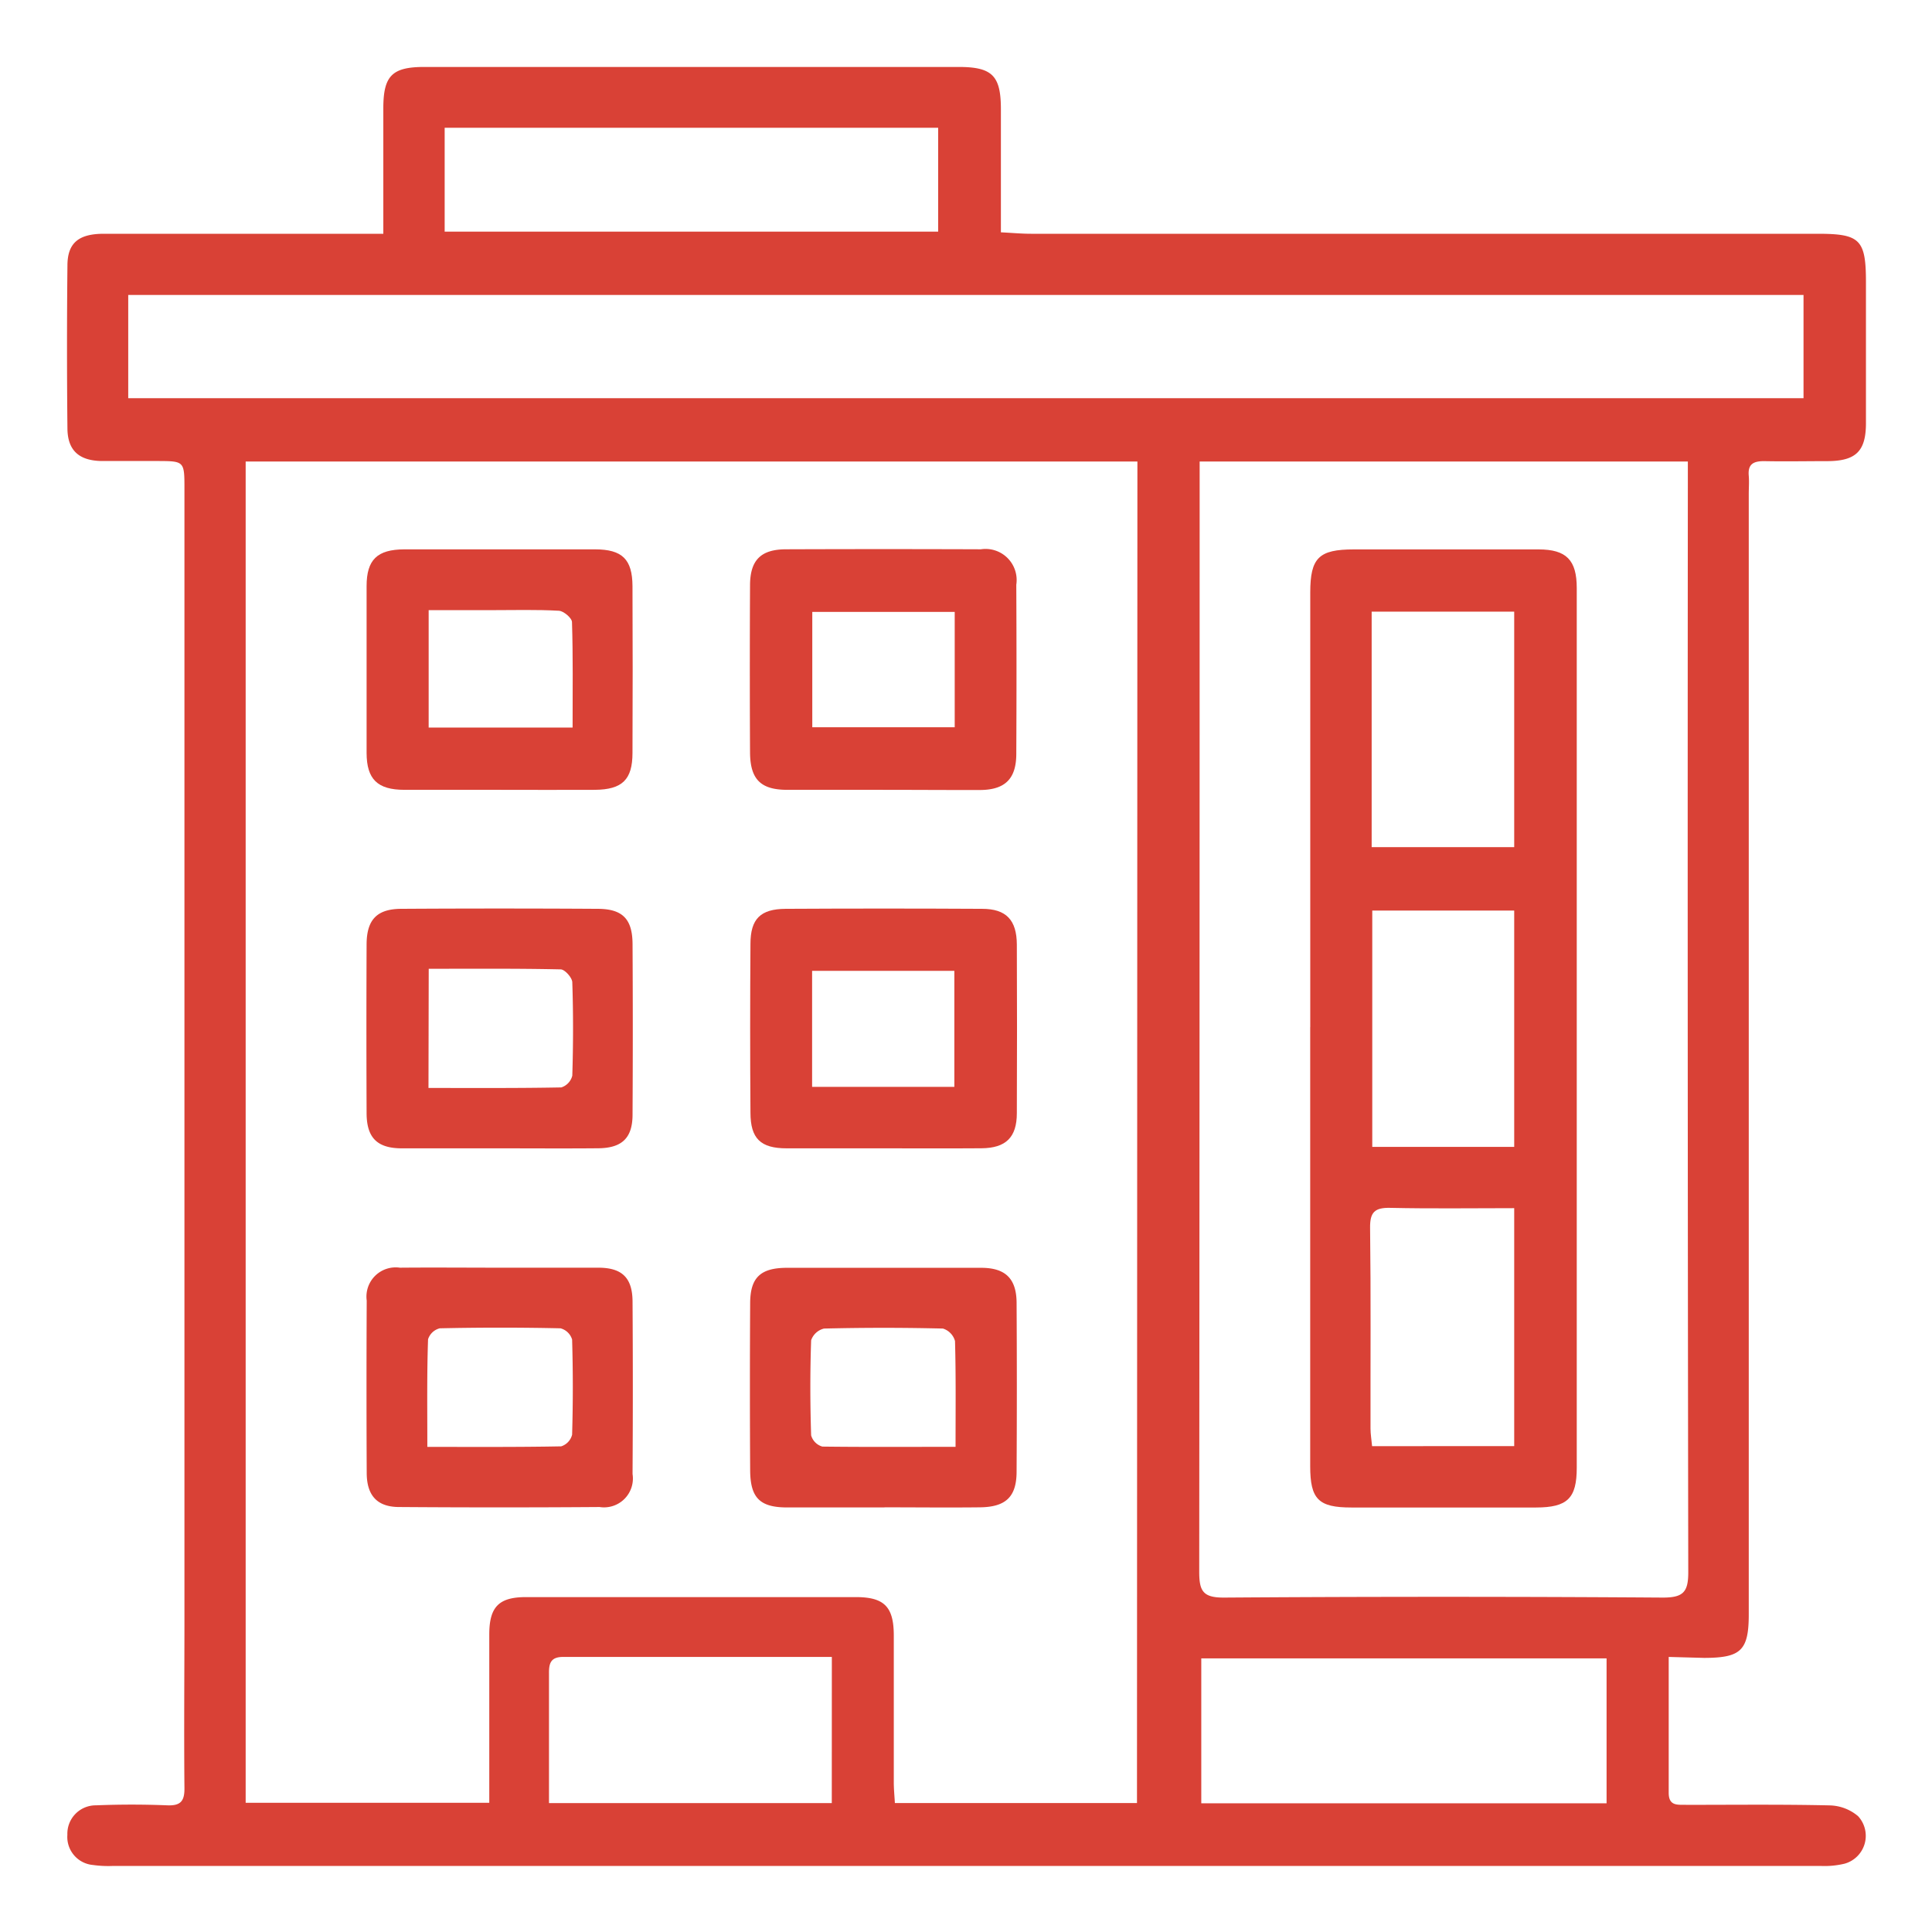
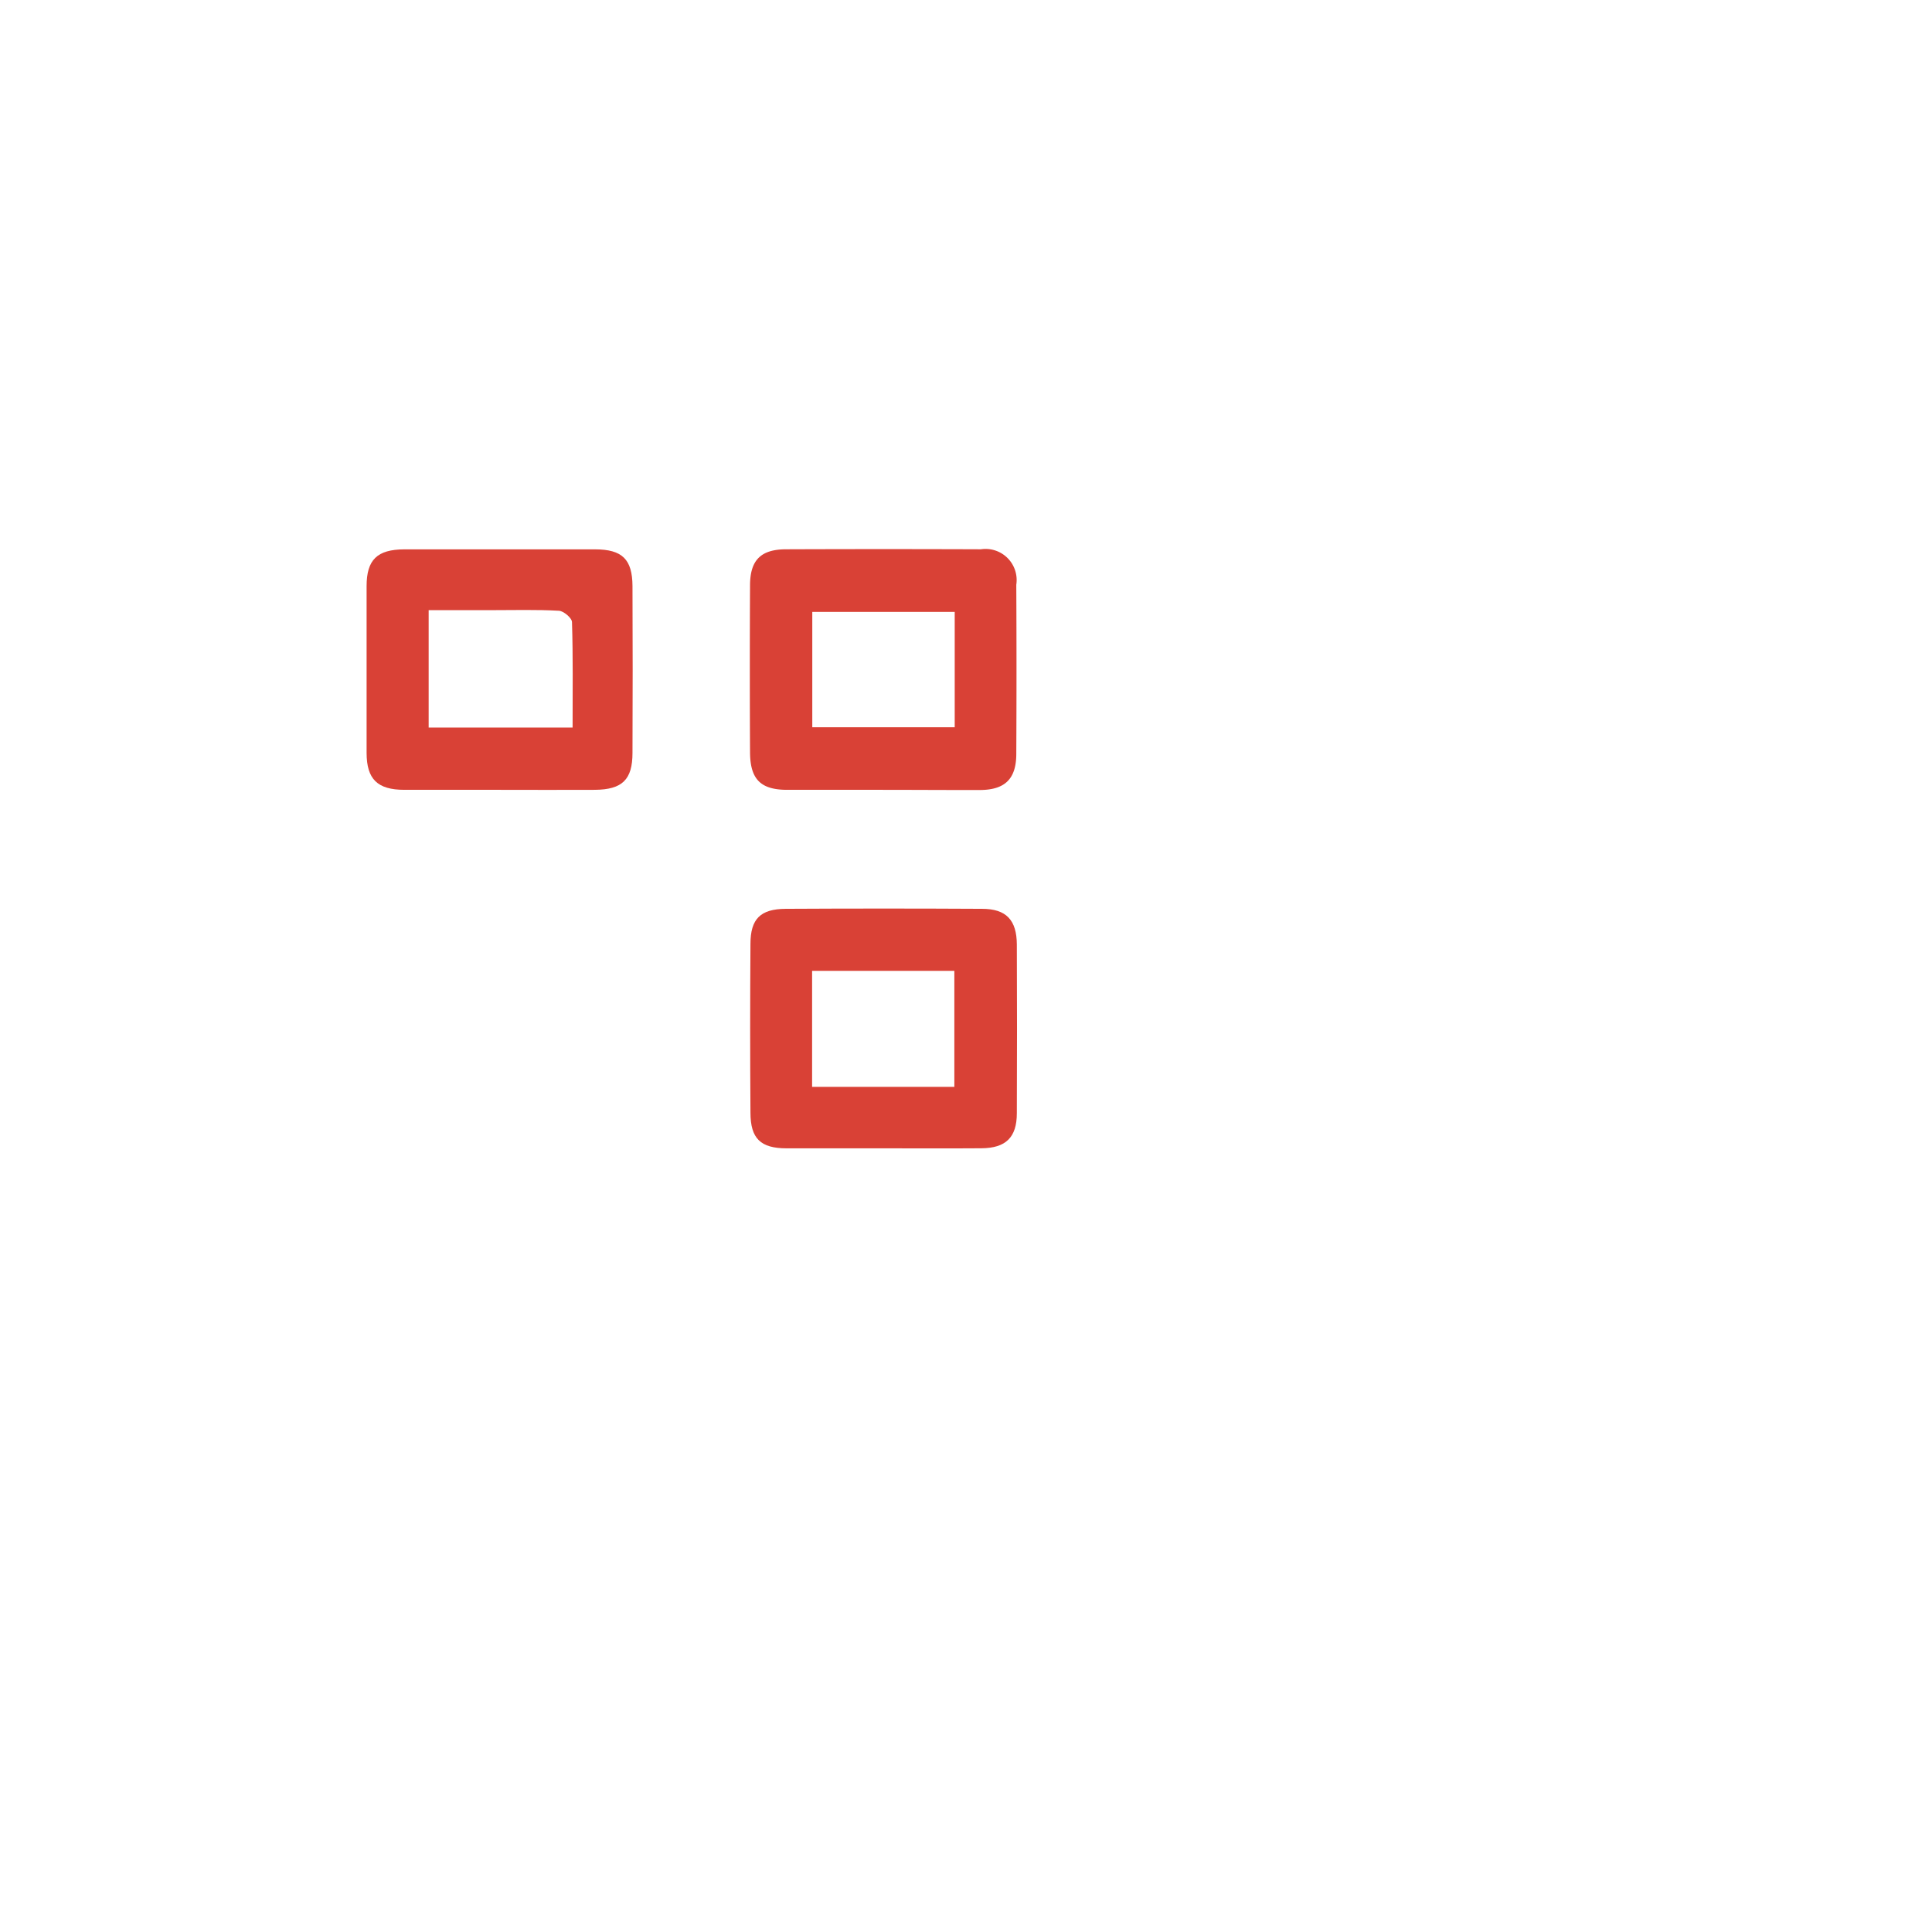
<svg xmlns="http://www.w3.org/2000/svg" width="32" height="32" viewBox="0 0 32 32">
  <defs>
    <clipPath id="clip-icon">
      <rect width="32" height="32" />
    </clipPath>
  </defs>
  <g id="icon" clip-path="url(#clip-icon)">
    <g id="lCk5PB" transform="translate(-920.761 472.595)">
      <g id="Group_149" data-name="Group 149" transform="translate(921.86 -471.497)">
-         <path id="Path_145" data-name="Path 145" d="M948.4-445.151c0,.785,0,1.518,0,2.25,0,.23.157.195.3.2.79,0,1.579-.009,2.369.009a.753.753,0,0,1,.467.178.479.479,0,0,1-.225.788,1.421,1.421,0,0,1-.39.037q-14.147,0-28.293,0a1.822,1.822,0,0,1-.328-.016.466.466,0,0,1-.423-.5.47.47,0,0,1,.474-.488c.394-.016.79-.016,1.184,0,.218.008.283-.071.281-.284-.009-.943,0-1.886,0-2.829q0-9.344,0-18.687c0-.465,0-.465-.453-.466-.307,0-.614,0-.921,0-.372-.007-.56-.175-.564-.536q-.014-1.349,0-2.7c0-.375.184-.527.6-.528,1.393,0,2.786,0,4.178,0h.454c0-.722,0-1.4,0-2.077,0-.539.144-.686.679-.686q4.425,0,8.85,0c.558,0,.7.145.7.7,0,.668,0,1.335,0,2.039.183.009.342.024.5.024h13.028c.7,0,.8.093.8.8q0,1.168,0,2.336c0,.466-.166.627-.637.63-.351,0-.7.007-1.053,0-.18,0-.268.054-.251.243.008.1,0,.2,0,.3v18.555c0,.6-.128.723-.738.724Zm-8.8-19.8H924.83v22.216h4.035c0-.95,0-1.87,0-2.789,0-.457.159-.618.609-.618q2.731,0,5.462,0c.471,0,.628.16.629.633,0,.812,0,1.623,0,2.435,0,.115.012.231.018.343h4.01Zm1.031,0v.425q0,8.981-.007,17.963c0,.319.06.431.41.429q3.635-.025,7.27,0c.336,0,.421-.091.42-.422q-.014-8.981-.007-17.963v-.432ZM922.885-466h27.748v-1.71H922.885Zm24.486,20.873h-6.713v2.4h6.713ZM936.3-470.479h-8.174v1.721H936.3Zm-1.761,25.328c-1.516,0-2.984,0-4.451,0-.2,0-.235.1-.234.265,0,.537,0,1.074,0,1.611q0,.273,0,.545h4.684Z" transform="translate(-921.86 471.497)" fill="#d94136" />
        <path id="Path_146" data-name="Path 146" d="M1096.056-345.99c-.515,0-1.031,0-1.546,0-.441,0-.614-.175-.616-.622q-.007-1.381,0-2.762c0-.422.179-.6.6-.6q1.612-.006,3.223,0a.515.515,0,0,1,.587.587q.007,1.4,0,2.8c0,.416-.187.6-.608.6C1097.152-345.986,1096.6-345.99,1096.056-345.99Zm1.228-2.947h-2.359v1.911h2.359Z" transform="translate(-1082.57 357.974)" fill="#d94136" />
        <path id="Path_147" data-name="Path 147" d="M999.609-345.98c-.526,0-1.052,0-1.578,0-.447,0-.625-.177-.626-.611q0-1.381,0-2.762c0-.439.175-.608.625-.61q1.579,0,3.157,0c.453,0,.62.165.622.61q.006,1.381,0,2.762c0,.443-.17.607-.622.611C1000.662-345.977,1000.135-345.98,999.609-345.98Zm1.208-1.031c0-.612.008-1.18-.01-1.746,0-.068-.138-.185-.217-.189-.37-.021-.743-.01-1.115-.01h-1.042v1.945Z" transform="translate(-992.432 357.964)" fill="#d94136" />
        <path id="Path_148" data-name="Path 148" d="M1096.114-255.546c-.537,0-1.074,0-1.61,0-.433,0-.6-.162-.6-.592q-.01-1.4,0-2.794c0-.416.167-.578.582-.581q1.627-.009,3.254,0c.4,0,.574.185.576.592q.006,1.4,0,2.794c0,.4-.183.577-.586.58C1097.187-255.543,1096.65-255.546,1096.114-255.546Zm1.167-2.94h-2.356v1.922h2.356Z" transform="translate(-1082.573 273.468)" fill="#d94136" />
-         <path id="Path_149" data-name="Path 149" d="M1096.121-165.164c-.537,0-1.074,0-1.611,0-.454,0-.612-.159-.614-.618q-.008-1.38,0-2.761c0-.428.171-.589.606-.59q1.611,0,3.221,0c.4,0,.584.178.586.58q.008,1.4,0,2.794c0,.419-.178.589-.61.593-.526.006-1.052,0-1.578,0Zm1.177-1c0-.621.007-1.189-.009-1.756a.3.3,0,0,0-.2-.207q-.984-.024-1.969,0a.3.3,0,0,0-.214.194c-.018.525-.017,1.05,0,1.575a.269.269,0,0,0,.186.186C1095.809-166.163,1096.529-166.168,1097.3-166.168Z" transform="translate(-1082.57 189.034)" fill="#d94136" />
-         <path id="Path_150" data-name="Path 150" d="M999.593-255.551c-.537,0-1.074,0-1.61,0-.408,0-.582-.175-.584-.579q-.006-1.4,0-2.794c0-.411.168-.591.57-.594q1.627-.01,3.254,0c.415,0,.578.168.581.58q.008,1.413,0,2.827c0,.389-.175.555-.567.559C1000.689-255.547,1000.141-255.551,999.593-255.551Zm-1.169-1c.754,0,1.475.005,2.2-.009a.273.273,0,0,0,.182-.195c.016-.514.017-1.029,0-1.544,0-.077-.123-.214-.191-.216-.721-.016-1.442-.01-2.187-.01Z" transform="translate(-992.426 273.473)" fill="#d94136" />
-         <path id="Path_151" data-name="Path 151" d="M999.589-169.137c.548,0,1.1,0,1.643,0,.394,0,.564.168.567.558q.009,1.43,0,2.859a.478.478,0,0,1-.546.547q-1.66.012-3.319,0c-.364,0-.536-.19-.538-.56q-.007-1.43,0-2.859a.484.484,0,0,1,.55-.545C998.493-169.142,999.041-169.137,999.589-169.137Zm-1.19,2.968c.776,0,1.5.005,2.218-.009a.272.272,0,0,0,.181-.193q.023-.788,0-1.576a.274.274,0,0,0-.192-.186q-1-.022-2,0a.273.273,0,0,0-.194.182C998.392-167.374,998.4-166.8,998.4-166.169Z" transform="translate(-992.421 189.036)" fill="#d94136" />
-         <path id="Path_152" data-name="Path 152" d="M1234.909-342.045q0-3.6,0-7.2c0-.576.144-.713.723-.713,1.019,0,2.039,0,3.058,0,.461,0,.633.176.633.64q0,7.285,0,14.57c0,.507-.154.658-.674.659q-1.529,0-3.059,0c-.546,0-.682-.137-.682-.685q0-3.634,0-7.269Zm3.378,1.983v-3.914h-2.351v3.914Zm0,4.956v-3.941c-.7,0-1.375.01-2.051-.005-.257-.006-.34.069-.336.333.014,1.107.005,2.214.007,3.322,0,.094.017.188.026.292Zm0-13.821h-2.361v3.9h2.361Z" transform="translate(-1214.306 357.96)" fill="#d94136" />
      </g>
    </g>
  </g>
</svg>